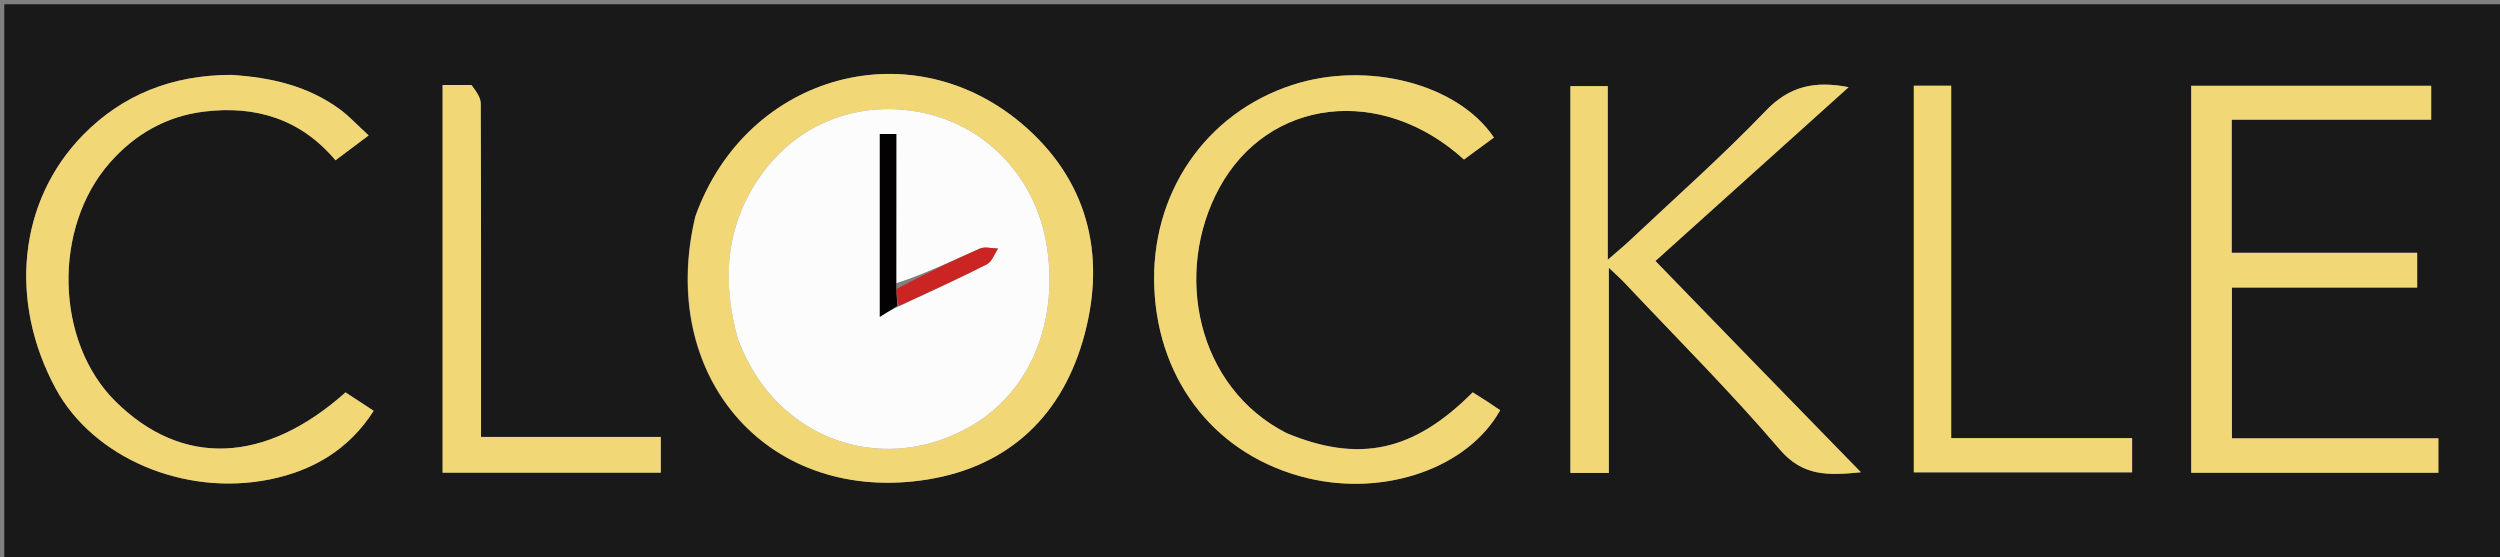
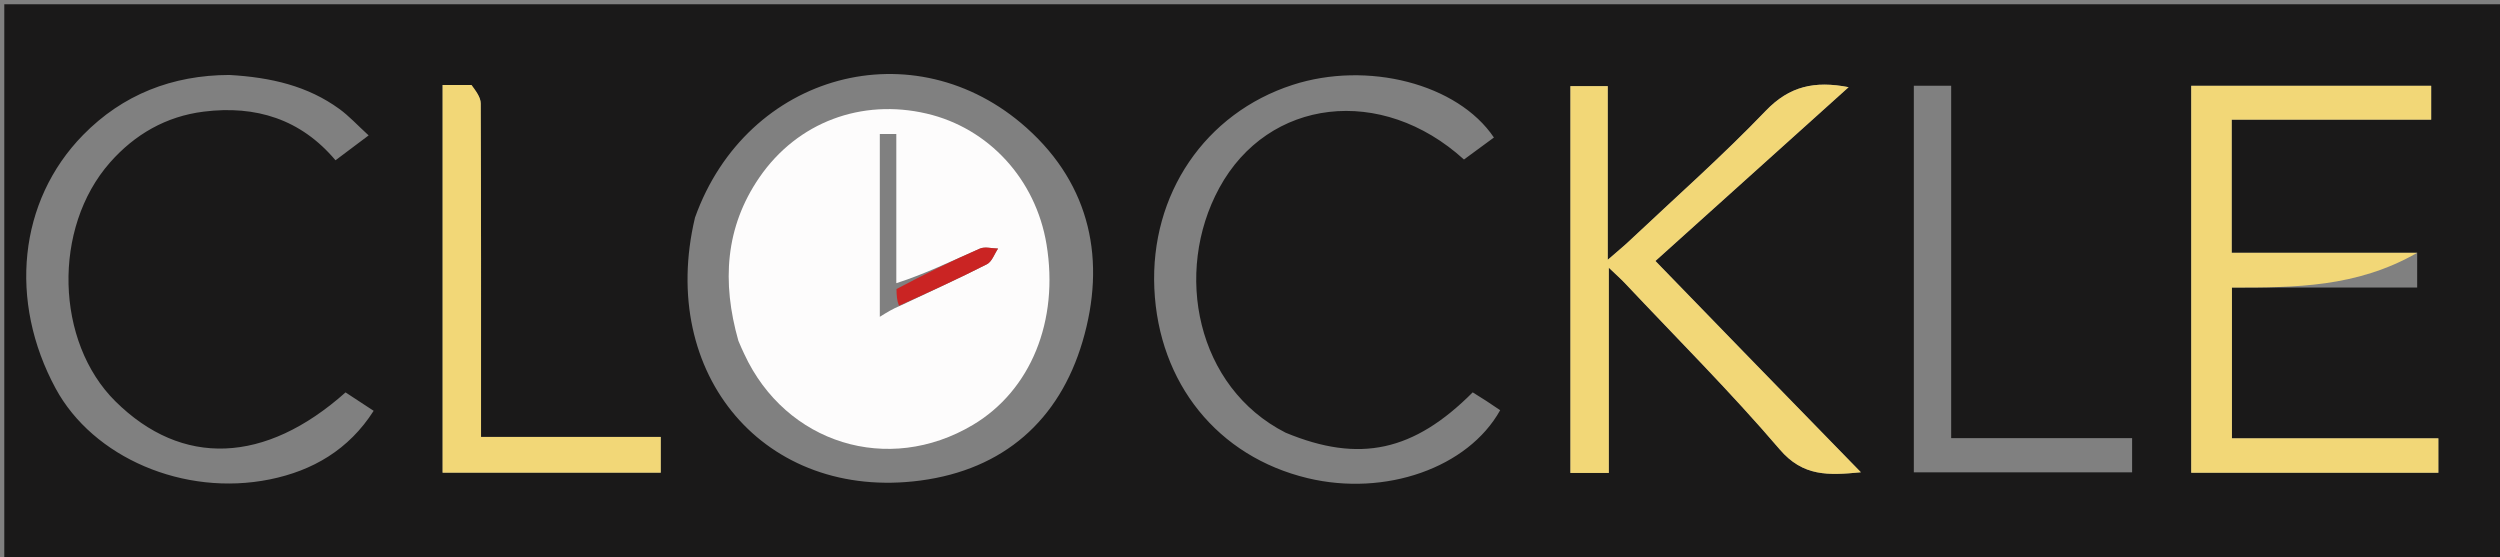
<svg xmlns="http://www.w3.org/2000/svg" version="1.1" id="Layer_1" x="0px" y="0px" width="100%" viewBox="0 0 583 130" enable-background="new 0 0 583 130" xml:space="preserve">
  <rect x="0" y="0" width="583" height="130" fill="#808080" stroke="none" />
  <path fill="#1a1919" opacity="1" stroke="none" d=" M386,131   C257.333,131 129.167,131 1,131   C1,87.667 1,44.333 1,1   C195.333,1 389.667,1 584,1   C584,44.333 584,87.667 584,131   C518.167,131 452.333,131 386,131  M162.074,50.738   C153.352,87.41 178.423,116.863 214.658,112.061   C234.022,109.495 247.014,98.044 252.454,79.629   C257.982,60.917 254.412,43.256 239.434,29.847   C213.311,6.459 174.163,16.928 162.074,50.738  M510.997,97.487   C510.997,101.74 510.997,105.993 510.997,110.237   C530.589,110.237 549.527,110.237 568.624,110.237   C568.624,107.543 568.624,105.118 568.624,102.213   C552.496,102.213 536.581,102.213 520.482,102.213   C520.482,90.346 520.482,78.961 520.482,67.054   C535.169,67.054 549.559,67.054 563.684,67.054   C563.684,64.124 563.684,61.73 563.684,58.96   C549.043,58.96 534.79,58.96 520.431,58.96   C520.431,48.485 520.431,38.413 520.431,27.907   C536.102,27.907 551.518,27.907 566.949,27.907   C566.949,25.043 566.949,22.621 566.949,20.014   C548.296,20.014 529.879,20.014 510.997,20.014   C510.997,45.597 510.997,71.044 510.997,97.487  M406.537,81.963   C399.722,74.947 392.907,67.93 386.041,60.861   C401.251,47.177 416.021,33.889 431.093,20.33   C423.207,18.802 417.308,20.072 411.772,25.843   C401.636,36.411 390.619,46.135 379.954,56.194   C378.611,57.461 377.174,58.629 374.926,60.587   C374.926,46.159 374.926,33.079 374.926,20.079   C371.783,20.079 369.034,20.079 366.222,20.079   C366.222,50.258 366.222,80.173 366.222,110.281   C369.214,110.281 371.975,110.281 375.173,110.281   C375.173,102.265 375.173,94.471 375.173,86.677   C375.173,78.922 375.173,71.168 375.173,62.428   C376.917,64.096 377.978,65.021 378.938,66.041   C391.042,78.899 403.569,91.396 415.032,104.802   C420.473,111.165 426.351,110.866 433.956,110.133   C424.624,100.563 415.814,91.529 406.537,81.963  M299.803,100.901   C279.029,90.353 273.598,63.553 284.34,43.823   C295.752,22.861 322.183,19.732 341.397,37.2   C343.7,35.508 346.051,33.781 348.382,32.069   C339.924,19.505 318.854,14.149 301.439,19.795   C281.025,26.414 268.21,45.279 269.192,67.266   C270.181,89.396 283.986,106.478 304.947,111.507   C323.049,115.85 342.339,109.106 349.841,95.66   C348.773,94.944 347.698,94.204 346.603,93.493   C345.535,92.799 344.449,92.133 343.434,91.496   C329.718,105.255 317.058,108.071 299.803,100.901  M53.487,17.483   C40.212,17.518 28.624,22.032 19.367,31.483   C4.291,46.876 1.956,70.252 12.995,90.622   C21.694,106.672 42.857,115.852 62.898,111.801   C72.907,109.778 81.346,104.876 87.136,95.803   C84.71,94.213 82.638,92.854 80.582,91.506   C61.818,108.228 42.449,108.965 26.92,93.6   C12.907,79.734 12.188,53.17 25.656,37.89   C31.416,31.354 38.708,27.129 47.519,26.031   C59.663,24.518 70.156,27.779 78.24,37.378   C80.891,35.388 83.204,33.651 85.965,31.577   C83.306,29.148 81.391,27.042 79.135,25.405   C71.77,20.057 63.271,18.04 53.487,17.483  M109.483,19.821   C107.398,19.821 105.314,19.821 103.217,19.821   C103.217,50.314 103.217,80.205 103.217,110.219   C120.327,110.219 137.214,110.219 154.083,110.219   C154.083,107.38 154.083,104.85 154.083,101.898   C139.921,101.898 126.189,101.898 112.176,101.898   C112.176,99.827 112.176,98.187 112.176,96.546   C112.176,72.41 112.205,48.274 112.103,24.139   C112.096,22.699 111.035,21.264 109.483,19.821  M464.54,102.169   C461.469,102.169 458.398,102.169 455.015,102.169   C455.015,74.288 455.015,47.224 455.015,20   C451.925,20 449.178,20 446.305,20   C446.305,50.184 446.305,80.187 446.305,110.152   C463.497,110.152 480.378,110.152 497.208,110.152   C497.208,107.356 497.208,104.926 497.208,102.169   C486.441,102.169 475.985,102.169 464.54,102.169  z" />
-   <path fill="#f2d777" opacity="1" stroke="none" d=" M162.196,50.353   C174.163,16.928 213.311,6.459 239.434,29.847   C254.412,43.256 257.982,60.917 252.454,79.629   C247.014,98.044 234.022,109.495 214.658,112.061   C178.423,116.863 153.352,87.41 162.196,50.353  M172.295,79.863   C172.719,80.765 173.147,81.664 173.566,82.568   C183.249,103.453 207.125,110.851 226.88,99.087   C240.386,91.043 246.997,74.821 244.046,56.965   C241.542,41.818 230.576,29.863 216.089,26.488   C200.946,22.96 185.993,28.438 177.104,41.357   C169.116,52.968 168.303,65.786 172.295,79.863  z" />
-   <path fill="#f2d777" opacity="1" stroke="none" d=" M510.997,96.989   C510.997,71.044 510.997,45.597 510.997,20.014   C529.879,20.014 548.296,20.014 566.949,20.014   C566.949,22.621 566.949,25.043 566.949,27.907   C551.518,27.907 536.102,27.907 520.431,27.907   C520.431,38.413 520.431,48.485 520.431,58.96   C534.79,58.96 549.043,58.96 563.684,58.96   C563.684,61.73 563.684,64.124 563.684,67.054   C549.559,67.054 535.169,67.054 520.482,67.054   C520.482,78.961 520.482,90.346 520.482,102.213   C536.581,102.213 552.496,102.213 568.624,102.213   C568.624,105.118 568.624,107.543 568.624,110.237   C549.527,110.237 530.589,110.237 510.997,110.237   C510.997,105.993 510.997,101.74 510.997,96.989  z" />
+   <path fill="#f2d777" opacity="1" stroke="none" d=" M510.997,96.989   C510.997,71.044 510.997,45.597 510.997,20.014   C529.879,20.014 548.296,20.014 566.949,20.014   C566.949,22.621 566.949,25.043 566.949,27.907   C551.518,27.907 536.102,27.907 520.431,27.907   C520.431,38.413 520.431,48.485 520.431,58.96   C534.79,58.96 549.043,58.96 563.684,58.96   C549.559,67.054 535.169,67.054 520.482,67.054   C520.482,78.961 520.482,90.346 520.482,102.213   C536.581,102.213 552.496,102.213 568.624,102.213   C568.624,105.118 568.624,107.543 568.624,110.237   C549.527,110.237 530.589,110.237 510.997,110.237   C510.997,105.993 510.997,101.74 510.997,96.989  z" />
  <path fill="#f2d777" opacity="1" stroke="none" d=" M406.771,82.229   C415.814,91.529 424.624,100.563 433.956,110.133   C426.351,110.866 420.473,111.165 415.032,104.802   C403.569,91.396 391.042,78.899 378.938,66.041   C377.978,65.021 376.917,64.096 375.173,62.428   C375.173,71.168 375.173,78.922 375.173,86.677   C375.173,94.471 375.173,102.265 375.173,110.281   C371.975,110.281 369.214,110.281 366.222,110.281   C366.222,80.173 366.222,50.258 366.222,20.079   C369.034,20.079 371.783,20.079 374.926,20.079   C374.926,33.079 374.926,46.159 374.926,60.587   C377.174,58.629 378.611,57.461 379.954,56.194   C390.619,46.135 401.636,36.411 411.772,25.843   C417.308,20.072 423.207,18.802 431.093,20.33   C416.021,33.889 401.251,47.177 386.041,60.861   C392.907,67.93 399.722,74.947 406.771,82.229  z" />
-   <path fill="#f2d777" opacity="1" stroke="none" d=" M300.149,101.061   C317.058,108.071 329.718,105.255 343.434,91.496   C344.449,92.133 345.535,92.799 346.603,93.493   C347.698,94.204 348.773,94.944 349.841,95.66   C342.339,109.106 323.049,115.85 304.947,111.507   C283.986,106.478 270.181,89.396 269.192,67.266   C268.21,45.279 281.025,26.414 301.439,19.795   C318.854,14.149 339.924,19.505 348.382,32.069   C346.051,33.781 343.7,35.508 341.397,37.2   C322.183,19.732 295.752,22.861 284.34,43.823   C273.598,63.553 279.029,90.353 300.149,101.061  z" />
-   <path fill="#f2d777" opacity="1" stroke="none" d=" M53.916,17.46   C63.271,18.04 71.77,20.057 79.135,25.405   C81.391,27.042 83.306,29.148 85.965,31.577   C83.204,33.651 80.891,35.388 78.24,37.378   C70.156,27.779 59.663,24.518 47.519,26.031   C38.708,27.129 31.416,31.354 25.656,37.89   C12.188,53.17 12.907,79.734 26.92,93.6   C42.449,108.965 61.818,108.228 80.582,91.506   C82.638,92.854 84.71,94.213 87.136,95.803   C81.346,104.876 72.907,109.778 62.898,111.801   C42.857,115.852 21.694,106.672 12.995,90.622   C1.956,70.252 4.291,46.876 19.367,31.483   C28.624,22.032 40.212,17.518 53.916,17.46  z" />
  <path fill="#f2d777" opacity="1" stroke="none" d=" M109.973,19.824   C111.035,21.264 112.096,22.699 112.103,24.139   C112.205,48.274 112.176,72.41 112.176,96.546   C112.176,98.187 112.176,99.827 112.176,101.898   C126.189,101.898 139.921,101.898 154.083,101.898   C154.083,104.85 154.083,107.38 154.083,110.219   C137.214,110.219 120.327,110.219 103.217,110.219   C103.217,80.205 103.217,50.314 103.217,19.821   C105.314,19.821 107.398,19.821 109.973,19.824  z" />
-   <path fill="#f2d777" opacity="1" stroke="none" d=" M465.034,102.169   C475.985,102.169 486.441,102.169 497.208,102.169   C497.208,104.926 497.208,107.356 497.208,110.152   C480.378,110.152 463.497,110.152 446.305,110.152   C446.305,80.187 446.305,50.184 446.305,20   C449.178,20 451.925,20 455.015,20   C455.015,47.224 455.015,74.288 455.015,102.169   C458.398,102.169 461.469,102.169 465.034,102.169  z" />
  <path fill="#FDFCFC" opacity="1" stroke="none" d=" M172.192,79.477   C168.303,65.786 169.116,52.968 177.104,41.357   C185.993,28.438 200.946,22.96 216.089,26.488   C230.576,29.863 241.542,41.818 244.046,56.965   C246.997,74.821 240.386,91.043 226.88,99.087   C207.125,110.851 183.249,103.453 173.566,82.568   C173.147,81.664 172.719,80.765 172.192,79.477  M209.02,66.038   C209.02,54.428 209.02,42.818 209.02,31.243   C207.439,31.243 206.366,31.243 205.171,31.243   C205.171,45.245 205.171,59.01 205.171,73.878   C206.926,72.787 208.101,72.057 210.006,71.258   C216.736,68.075 223.517,64.991 230.151,61.617   C231.33,61.018 231.897,59.214 232.747,57.966   C231.316,57.945 229.68,57.459 228.488,57.982   C221.979,60.839 215.58,63.944 209.02,66.038  z" />
-   <path fill="#030101" opacity="1" stroke="none" d=" M209.276,71.326   C208.101,72.057 206.926,72.787 205.171,73.878   C205.171,59.01 205.171,45.245 205.171,31.243   C206.366,31.243 207.439,31.243 209.02,31.243   C209.02,42.818 209.02,54.428 209.001,66.933   C209.079,68.994 209.178,70.16 209.276,71.326  z" />
  <path fill="#CA2423" opacity="1" stroke="none" d=" M209.641,71.292   C209.178,70.16 209.079,68.994 209.062,67.396   C215.58,63.944 221.979,60.839 228.488,57.982   C229.68,57.459 231.316,57.945 232.747,57.966   C231.897,59.214 231.33,61.018 230.151,61.617   C223.517,64.991 216.736,68.075 209.641,71.292  z" />
</svg>